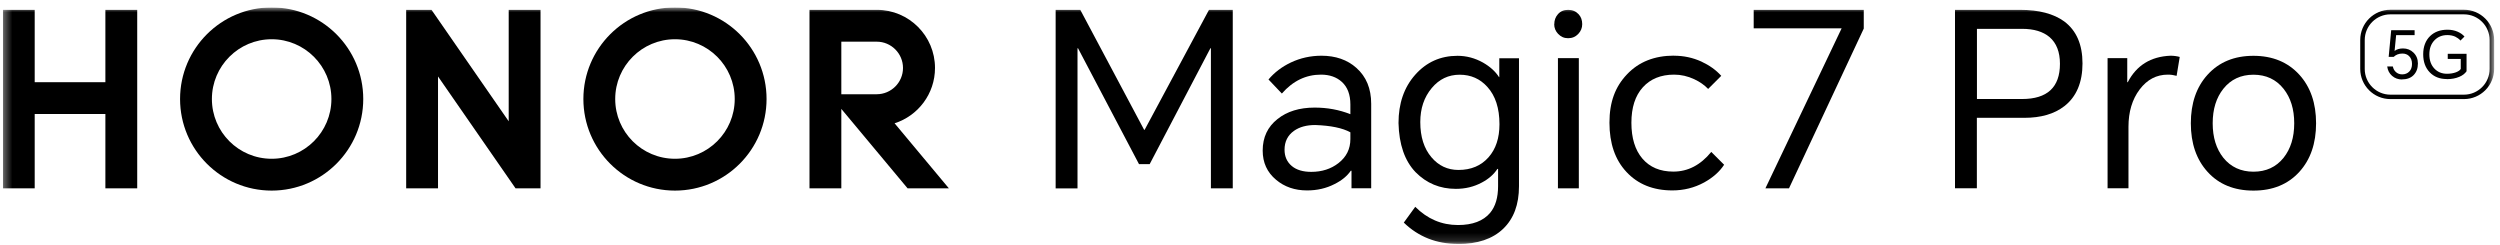
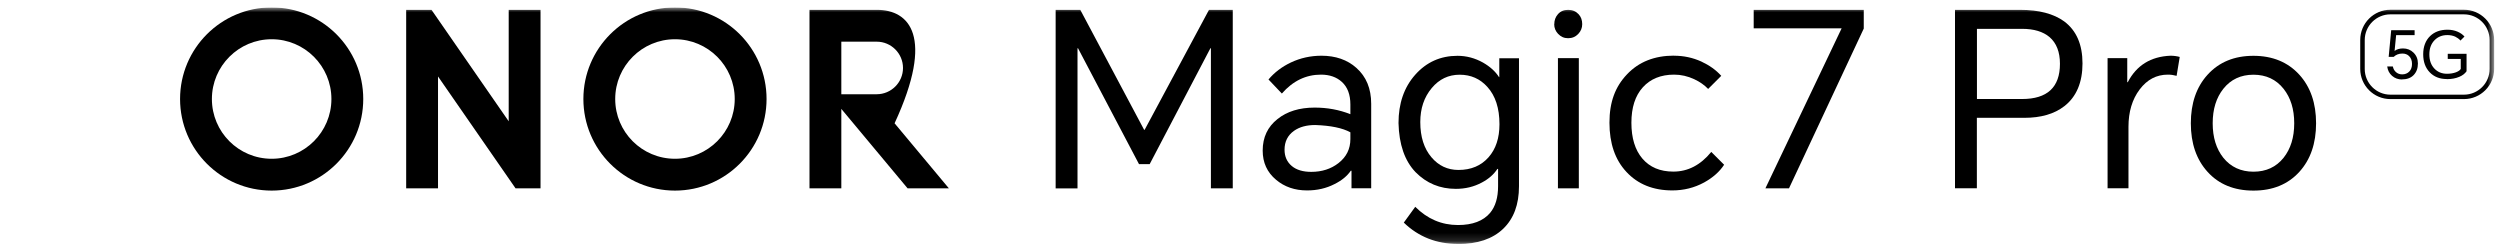
<svg xmlns="http://www.w3.org/2000/svg" width="306" height="30" viewBox="0 0 306 30" fill="none">
  <g clip-path="url(#clip0_1_3691)">
    <mask id="mask0_1_3691" style="mask-type:luminance" maskUnits="userSpaceOnUse" x="0" y="0" width="306" height="30">
      <path d="M305.283 0.907H0.351V29.858H305.283V0.907Z" fill="white" />
    </mask>
    <g mask="url(#mask0_1_3691)">
      <path d="M132.227 1.205L140.04 15.887H140.104L147.981 1.205H150.89V23.053H148.215V5.908H148.151L140.72 20.091H139.414L131.951 5.908H131.887V23.064H129.211V1.205H132.216H132.227Z" fill="black" />
      <path d="M161.74 6.82C163.481 6.82 164.914 7.319 166.018 8.307C167.229 9.379 167.834 10.844 167.834 12.702V23.042H165.424V20.898H165.339C164.882 21.556 164.224 22.097 163.343 22.532C162.334 23.053 161.209 23.308 159.988 23.308C158.481 23.308 157.217 22.872 156.187 22.002C155.094 21.089 154.553 19.9 154.553 18.435C154.553 16.81 155.158 15.526 156.368 14.57C157.536 13.636 159.054 13.169 160.912 13.169C162.462 13.169 163.916 13.434 165.286 13.976V12.787C165.286 11.576 164.935 10.653 164.245 10.027C163.587 9.432 162.738 9.135 161.687 9.135C159.839 9.135 158.247 9.91 156.899 11.449L155.264 9.729C155.997 8.859 156.909 8.169 158.003 7.648C159.171 7.096 160.424 6.82 161.75 6.82H161.74ZM157.228 18.328C157.228 19.157 157.525 19.825 158.12 20.324C158.693 20.802 159.489 21.036 160.498 21.036C161.804 21.036 162.918 20.675 163.831 19.963C164.798 19.21 165.286 18.233 165.286 17.023V16.195C164.32 15.664 162.876 15.367 160.975 15.303C159.924 15.303 159.065 15.536 158.385 16.014C157.61 16.566 157.228 17.341 157.228 18.328Z" fill="black" />
      <path d="M178.45 29.858C175.838 29.858 173.62 28.987 171.825 27.246L173.227 25.314C174.713 26.8 176.454 27.544 178.461 27.544C180.244 27.544 181.55 27.044 182.389 26.057C183.047 25.261 183.365 24.178 183.365 22.787V20.675H183.281C182.845 21.344 182.208 21.906 181.38 22.341C180.414 22.862 179.353 23.116 178.195 23.116C176.252 23.116 174.607 22.437 173.259 21.067C171.932 19.677 171.242 17.681 171.178 15.059C171.178 12.659 171.857 10.685 173.227 9.145C174.596 7.606 176.316 6.831 178.397 6.831C179.49 6.831 180.531 7.107 181.518 7.659C182.389 8.158 183.047 8.753 183.482 9.443H183.514V7.128H185.924V22.798C185.924 25.038 185.276 26.768 183.992 28C182.686 29.253 180.839 29.869 178.461 29.869L178.45 29.858ZM173.843 14.942C173.843 16.747 174.299 18.18 175.212 19.252C176.083 20.282 177.187 20.802 178.514 20.802C180.064 20.802 181.285 20.282 182.198 19.252C183.089 18.244 183.535 16.895 183.535 15.207C183.535 13.243 183.036 11.715 182.049 10.632C181.157 9.644 180.032 9.145 178.662 9.145C177.293 9.145 176.157 9.687 175.244 10.78C174.31 11.895 173.843 13.275 173.843 14.942Z" fill="black" />
      <path d="M190.245 2.957C190.245 2.479 190.393 2.076 190.691 1.736C191.009 1.375 191.423 1.205 191.943 1.205C192.464 1.205 192.888 1.386 193.217 1.736C193.514 2.054 193.663 2.458 193.663 2.957C193.663 3.413 193.504 3.806 193.185 4.146C192.846 4.507 192.432 4.677 191.933 4.677C191.434 4.677 191.052 4.496 190.712 4.146C190.393 3.806 190.234 3.413 190.234 2.957H190.245ZM190.691 23.053V7.118H193.249V23.053H190.691Z" fill="black" />
      <path d="M204.906 6.82C206.074 6.82 207.188 7.054 208.239 7.531C209.227 7.988 210.044 8.572 210.681 9.283L209.078 10.886C208.622 10.409 208.059 10.016 207.38 9.697C206.584 9.326 205.766 9.135 204.917 9.135C203.292 9.135 202.018 9.655 201.084 10.684C200.15 11.714 199.683 13.158 199.683 15.027C199.683 16.895 200.129 18.349 201.02 19.401C201.933 20.473 203.197 21.004 204.821 21.004C206.605 21.004 208.155 20.197 209.46 18.594L211.032 20.165C210.479 21.014 209.662 21.736 208.59 22.331C207.38 22.989 206.084 23.307 204.694 23.307C202.358 23.307 200.479 22.554 199.078 21.046C197.687 19.56 196.997 17.553 196.997 15.016C196.997 12.479 197.708 10.61 199.141 9.103C200.585 7.574 202.507 6.81 204.906 6.81V6.82Z" fill="black" />
      <path d="M228.124 1.205V3.498L218.973 23.053H216.085L225.417 3.466H214.652V1.205H228.113H228.124Z" fill="black" />
      <path d="M239.292 23.053V1.205H247.254C249.569 1.205 251.374 1.683 252.669 2.628C254.155 3.742 254.898 5.452 254.898 7.766C254.898 10.08 254.155 11.853 252.669 13C251.437 13.955 249.802 14.422 247.764 14.422H241.968V23.043H239.292V23.053ZM241.968 12.119H247.499C250.588 12.119 252.138 10.685 252.138 7.808C252.138 6.365 251.713 5.271 250.864 4.539C250.068 3.87 248.953 3.53 247.509 3.53H241.978V12.119H241.968Z" fill="black" />
      <path d="M257.967 23.053V7.118H260.376V10.058H260.44C261.512 7.999 263.253 6.916 265.674 6.82C266.067 6.82 266.449 6.873 266.799 6.969L266.417 9.283C266.077 9.188 265.727 9.135 265.345 9.135C263.954 9.135 262.807 9.74 261.894 10.95C260.981 12.16 260.525 13.689 260.525 15.526V23.042H257.967V23.053Z" fill="black" />
      <path d="M268.158 15.091C268.158 12.638 268.837 10.653 270.207 9.145C271.619 7.595 273.487 6.831 275.823 6.831C278.159 6.831 280.038 7.606 281.439 9.145C282.809 10.653 283.488 12.638 283.488 15.091C283.488 17.543 282.809 19.528 281.439 21.036C280.048 22.564 278.18 23.329 275.823 23.329C273.466 23.329 271.587 22.564 270.207 21.036C268.837 19.528 268.158 17.543 268.158 15.091ZM270.833 15.091C270.833 16.81 271.269 18.222 272.139 19.316C273.052 20.441 274.284 21.015 275.823 21.015C277.362 21.015 278.594 20.452 279.507 19.316C280.377 18.222 280.813 16.821 280.813 15.091C280.813 13.36 280.377 11.959 279.507 10.865C278.594 9.719 277.362 9.145 275.823 9.145C274.284 9.145 273.052 9.719 272.139 10.865C271.269 11.959 270.833 13.36 270.833 15.091Z" fill="black" />
-       <path d="M12.899 1.205H16.795V23.053H12.899V13.955H4.247V23.053H0.35V1.205H4.247V10.059H12.899V1.205Z" fill="black" />
      <path d="M62.265 14.847L52.816 1.205H49.716V23.053H53.613V9.358L63.104 23.053H66.161V1.205H62.265V14.847Z" fill="black" />
      <path d="M82.616 0.907C76.427 0.907 71.406 5.929 71.406 12.118C71.406 18.307 76.427 23.329 82.616 23.329C88.806 23.329 93.827 18.307 93.827 12.118C93.827 5.929 88.816 0.907 82.616 0.907ZM82.616 19.433C78.571 19.433 75.302 16.152 75.302 12.118C75.302 8.084 78.582 4.803 82.616 4.803C86.65 4.803 89.931 8.084 89.931 12.118C89.931 16.152 86.65 19.433 82.616 19.433Z" fill="black" />
-       <path d="M109.497 15.091C112.363 14.178 114.444 11.492 114.444 8.318C114.444 4.401 111.27 1.216 107.352 1.205H99.082V23.053H102.978V13.329L111.089 23.053H116.143L109.497 15.091ZM102.978 11.535V5.101H107.31C109.083 5.101 110.527 6.545 110.527 8.318C110.527 10.091 109.083 11.535 107.31 11.535H102.978Z" fill="black" />
+       <path d="M109.497 15.091C114.444 4.401 111.27 1.216 107.352 1.205H99.082V23.053H102.978V13.329L111.089 23.053H116.143L109.497 15.091ZM102.978 11.535V5.101H107.31C109.083 5.101 110.527 6.545 110.527 8.318C110.527 10.091 109.083 11.535 107.31 11.535H102.978Z" fill="black" />
      <path d="M33.251 0.907C27.061 0.907 22.04 5.929 22.04 12.118C22.04 18.307 27.061 23.329 33.251 23.329C39.44 23.329 44.462 18.307 44.462 12.118C44.462 5.929 39.44 0.907 33.251 0.907ZM33.251 19.433C29.206 19.433 25.936 16.152 25.936 12.118C25.936 8.084 29.216 4.803 33.251 4.803C37.285 4.803 40.565 8.084 40.565 12.118C40.565 16.152 37.285 19.433 33.251 19.433Z" fill="black" />
      <path d="M301.589 12.128H292.586C290.548 12.128 288.892 10.472 288.892 8.434V4.888C288.892 2.85 290.548 1.193 292.586 1.193H301.589C303.627 1.193 305.283 2.85 305.283 4.888V8.434C305.283 10.472 303.627 12.128 301.589 12.128ZM292.586 1.756C290.856 1.756 289.444 3.168 289.444 4.898V8.444C289.444 10.175 290.856 11.587 292.586 11.587H301.589C303.32 11.587 304.731 10.175 304.731 8.444V4.898C304.731 3.168 303.32 1.756 301.589 1.756H292.586Z" fill="black" />
      <path d="M294.02 9.729C293.542 9.729 293.128 9.581 292.788 9.283C292.448 8.986 292.257 8.604 292.194 8.137H292.884C292.937 8.413 293.064 8.646 293.255 8.816C293.467 9.007 293.722 9.103 294.03 9.103C294.381 9.103 294.667 8.986 294.89 8.763C295.124 8.53 295.23 8.211 295.23 7.818C295.23 7.404 295.103 7.086 294.858 6.852C294.646 6.651 294.381 6.555 294.051 6.555C293.627 6.555 293.266 6.693 292.99 6.958H292.374L292.682 3.699H295.548V4.304H293.287L293.096 6.237C293.361 6.024 293.712 5.929 294.136 5.929C294.635 5.929 295.06 6.098 295.41 6.438C295.771 6.789 295.952 7.234 295.952 7.776C295.952 8.37 295.771 8.838 295.421 9.198C295.071 9.549 294.603 9.719 293.998 9.719L294.02 9.729Z" fill="black" />
      <path d="M299.487 9.676C298.616 9.676 297.926 9.4 297.395 8.848C296.865 8.296 296.599 7.564 296.599 6.64C296.599 5.717 296.886 4.952 297.449 4.411C297.99 3.891 298.701 3.636 299.572 3.636C300.028 3.636 300.442 3.721 300.814 3.88C301.154 4.029 301.43 4.22 301.653 4.474L301.164 4.963C300.973 4.75 300.75 4.602 300.517 4.485C300.23 4.358 299.912 4.294 299.551 4.294C298.935 4.294 298.415 4.496 298.011 4.899C297.576 5.334 297.353 5.918 297.353 6.651C297.353 7.383 297.554 7.946 297.958 8.381C298.361 8.817 298.882 9.029 299.519 9.029C299.922 9.029 300.294 8.965 300.612 8.848C300.909 8.732 301.111 8.594 301.196 8.434V7.213H299.604V6.587H301.907V8.721C301.716 8.997 301.43 9.231 301.026 9.4C300.58 9.592 300.071 9.687 299.498 9.687L299.487 9.676Z" fill="black" />
    </g>
  </g>
  <defs>
    <clipPath id="clip0_1_3691">
      <rect width="305.189" height="28.951" fill="white" transform="translate(0.351 0.907)" />
    </clipPath>
  </defs>
</svg>